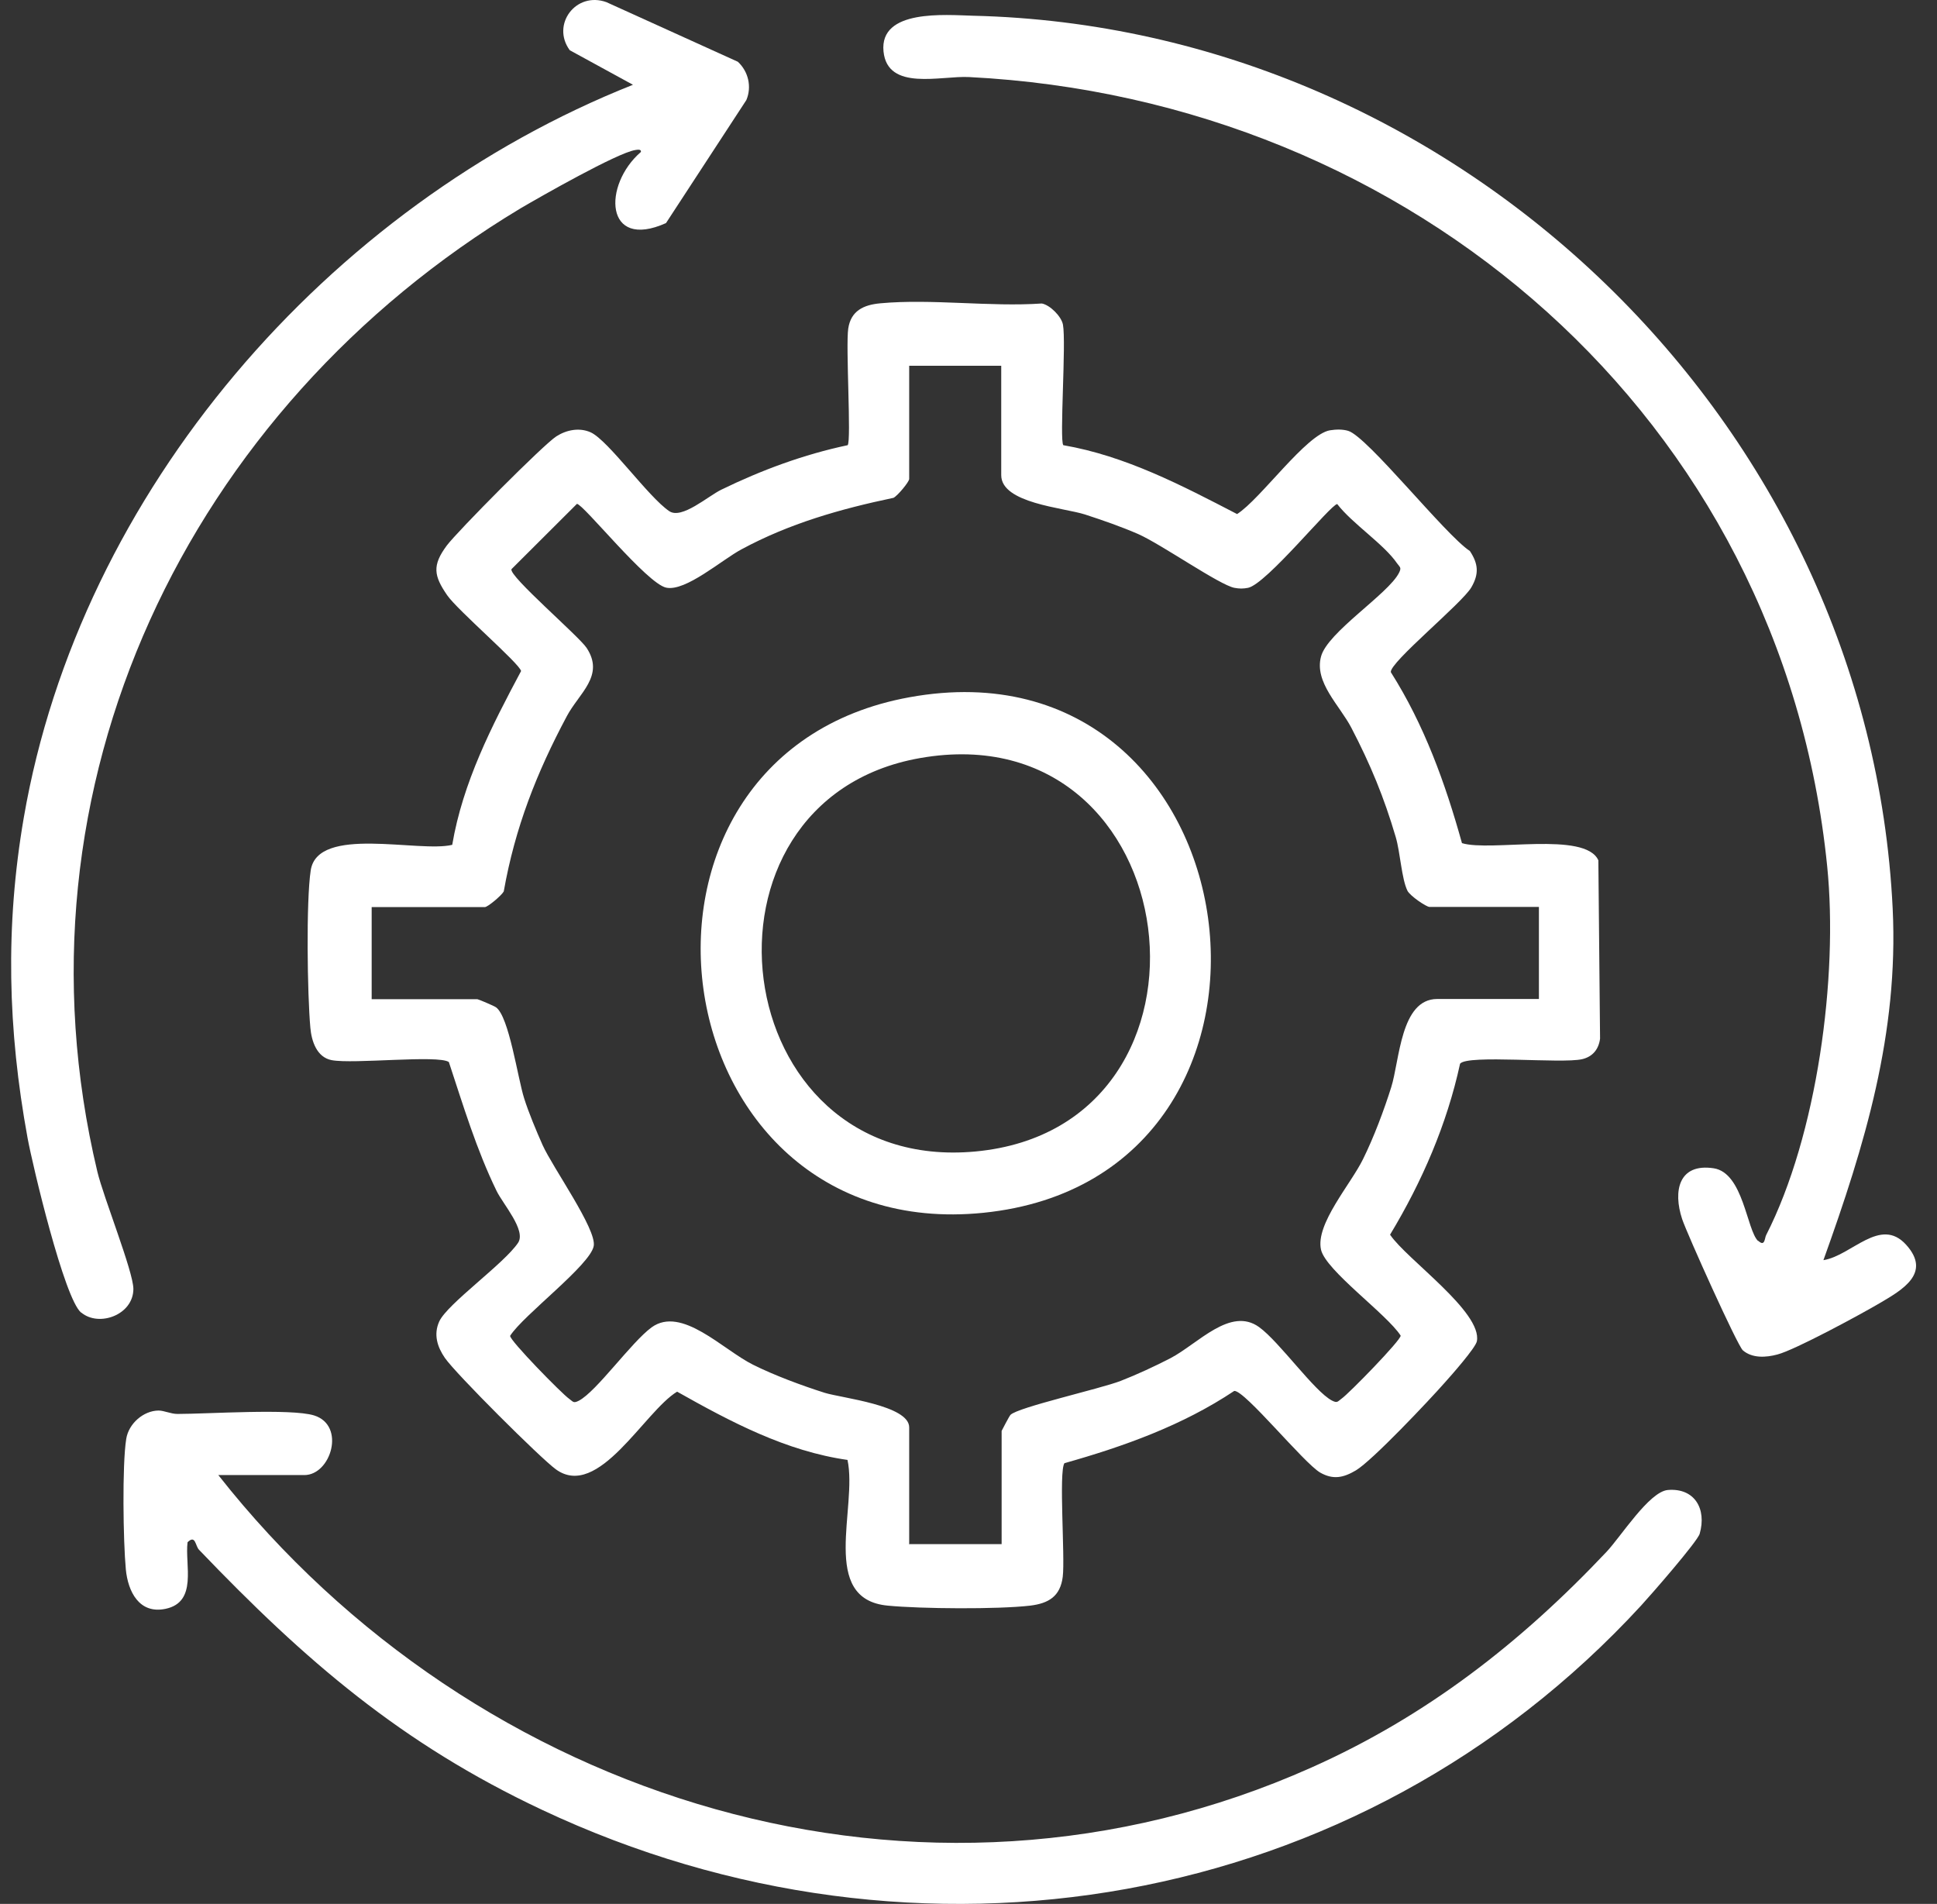
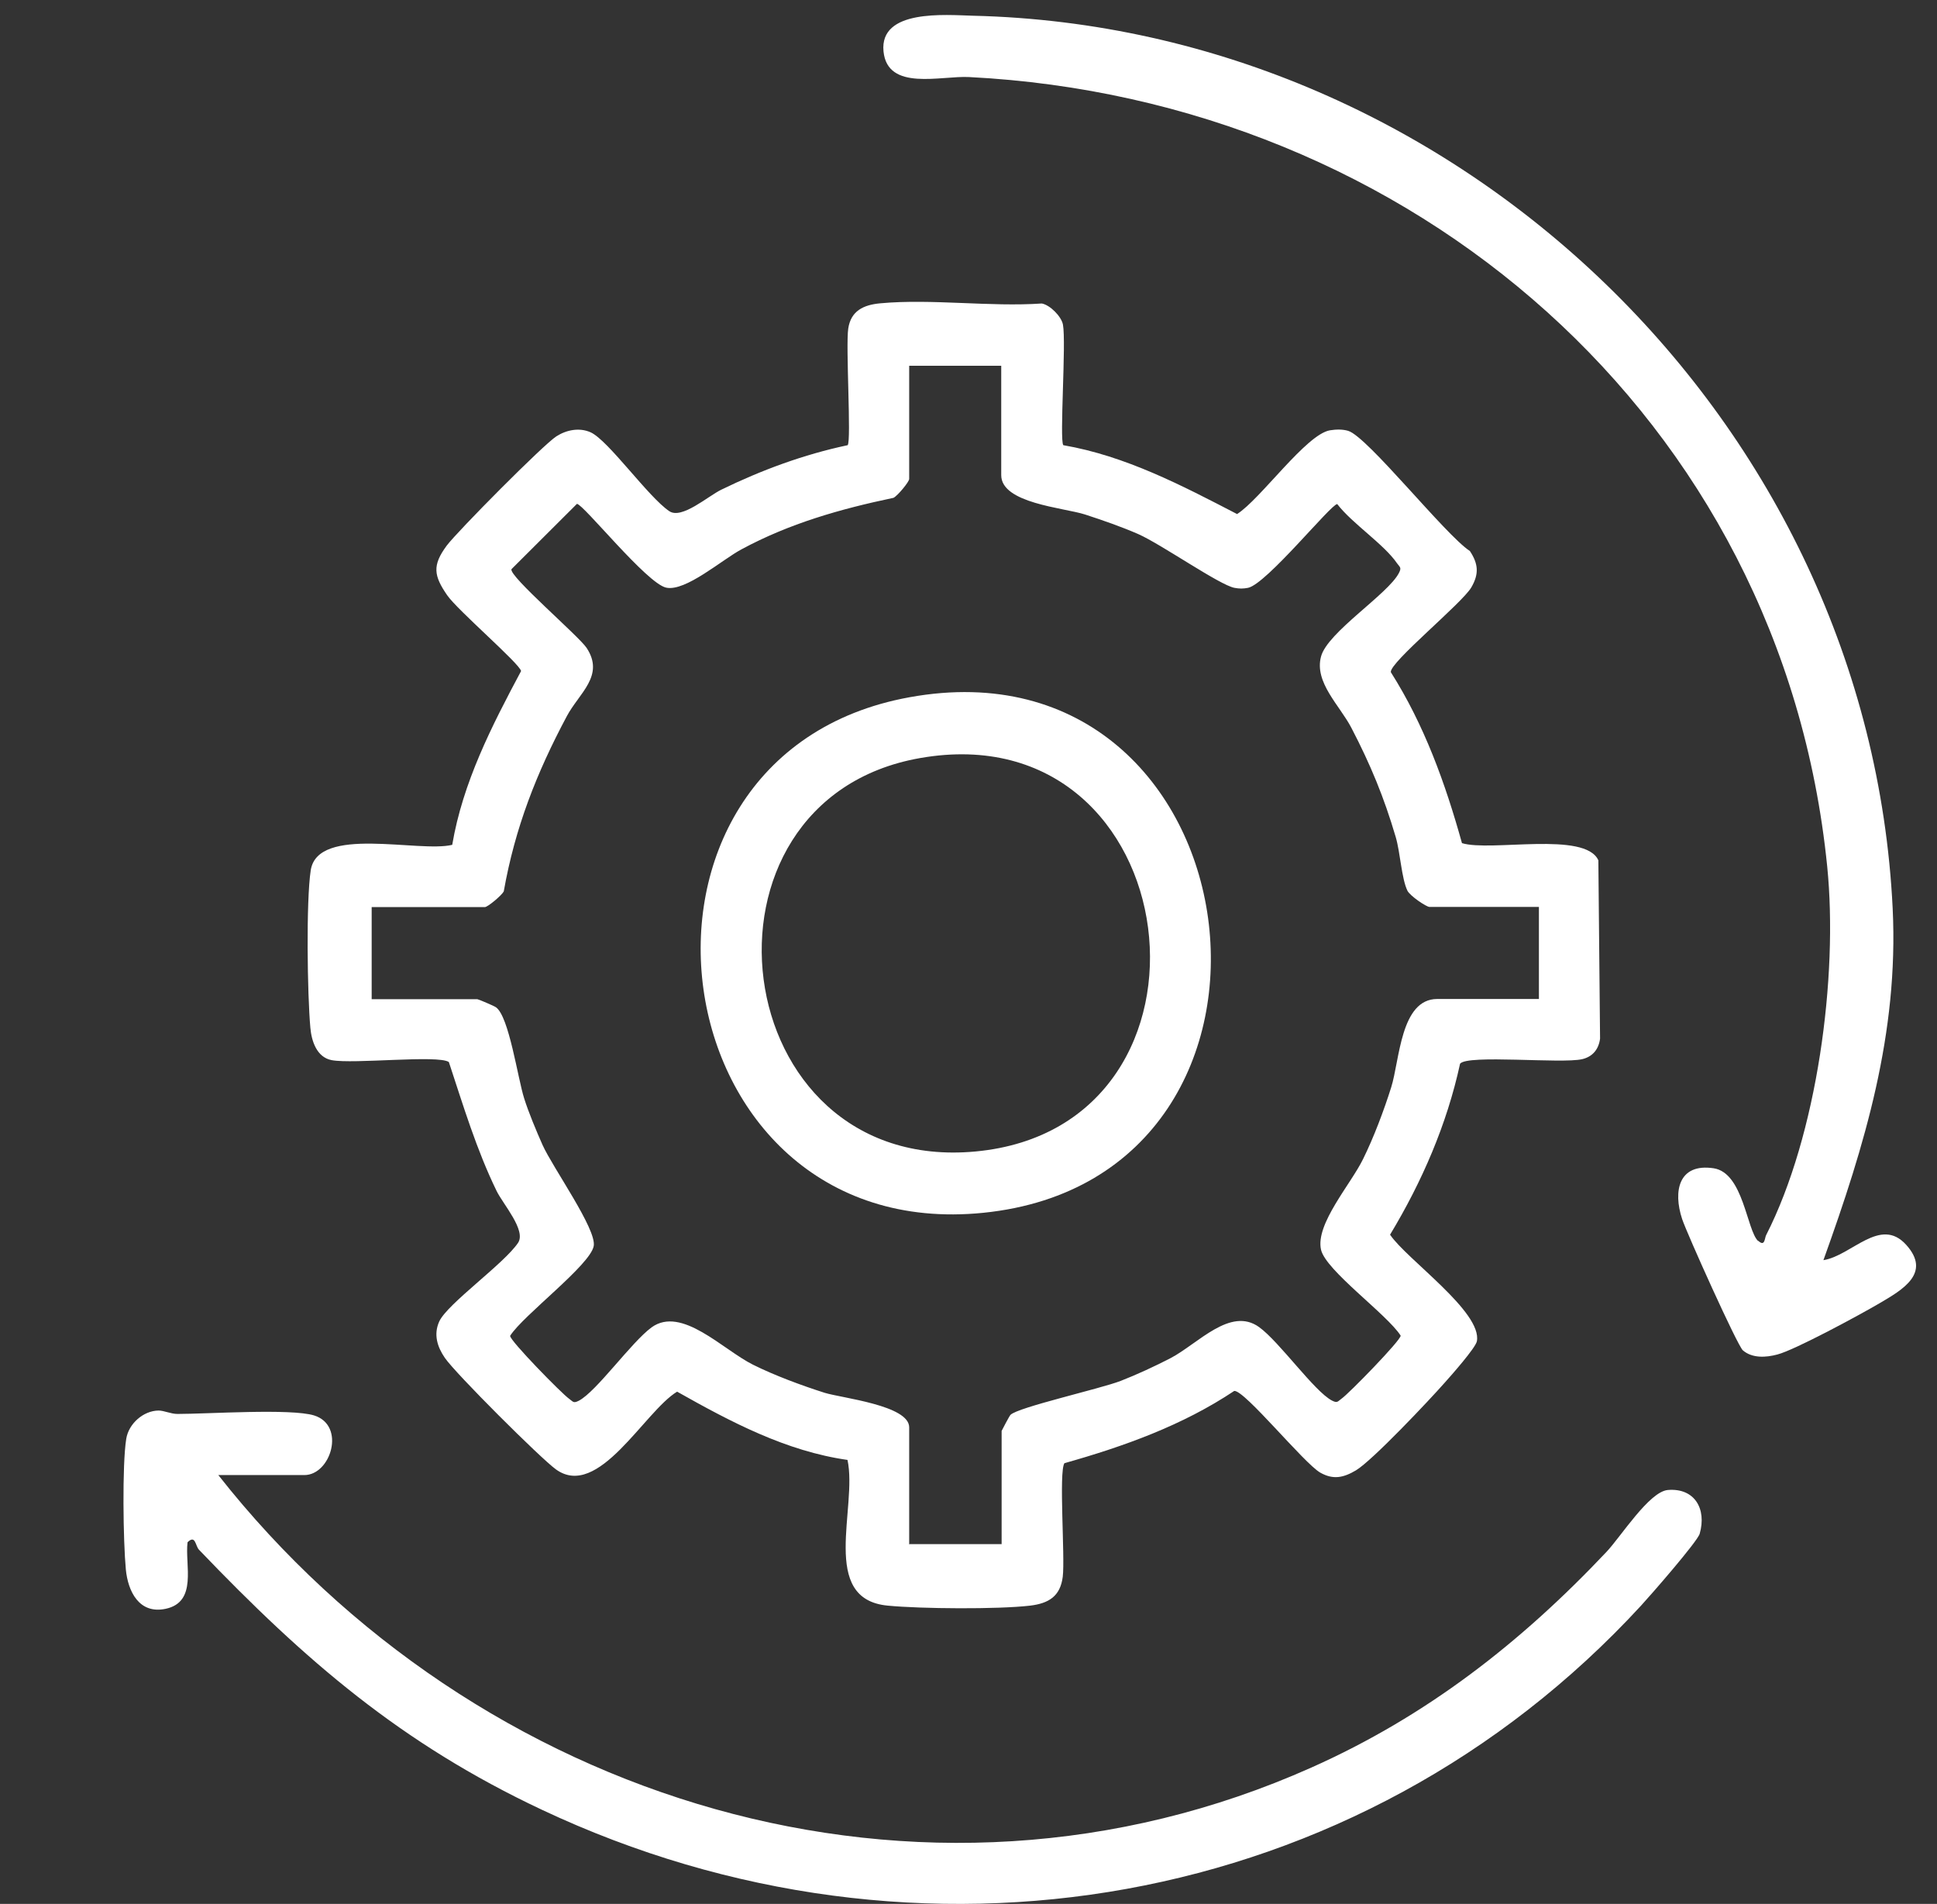
<svg xmlns="http://www.w3.org/2000/svg" width="58" height="57" viewBox="0 0 58 57" fill="none">
  <rect x="0" y="0" width="58" height="57" fill="#333333" stroke="none" />
  <path d="M25.387 43.709C23.54 43.449 21.879 42.568 20.275 41.664C19.292 42.258 17.919 44.907 16.648 43.992C16.185 43.658 13.632 41.111 13.321 40.653C13.095 40.325 12.976 39.953 13.152 39.563C13.394 39.032 15.095 37.834 15.513 37.207C15.761 36.834 15.061 36.049 14.869 35.654C14.264 34.411 13.874 33.106 13.44 31.795C13.112 31.575 10.587 31.863 9.931 31.739C9.485 31.654 9.327 31.168 9.293 30.767C9.203 29.779 9.163 26.982 9.304 26.056C9.513 24.7 12.541 25.536 13.541 25.293C13.858 23.423 14.722 21.74 15.603 20.09C15.558 19.864 13.694 18.265 13.389 17.819C12.988 17.237 12.937 16.927 13.377 16.334C13.694 15.91 16.275 13.306 16.66 13.063C16.959 12.871 17.349 12.791 17.688 12.944C18.219 13.187 19.416 14.887 20.043 15.305C20.416 15.554 21.201 14.853 21.597 14.661C22.8 14.074 24.071 13.605 25.382 13.328C25.495 13.198 25.32 10.368 25.399 9.837C25.478 9.306 25.856 9.125 26.365 9.08C27.896 8.939 29.641 9.193 31.195 9.086C31.443 9.131 31.782 9.475 31.828 9.718C31.929 10.255 31.72 13.187 31.839 13.328C33.703 13.65 35.386 14.531 37.042 15.39C37.742 14.949 39.115 12.995 39.827 12.882C40.002 12.854 40.2 12.848 40.369 12.899C40.951 13.074 43.273 16.012 44.013 16.497C44.267 16.881 44.29 17.181 44.058 17.582C43.787 18.056 41.601 19.836 41.646 20.124C42.646 21.7 43.278 23.451 43.776 25.242C44.64 25.508 47.464 24.875 47.86 25.756L47.911 31.095C47.871 31.411 47.69 31.637 47.374 31.71C46.758 31.852 43.934 31.564 43.719 31.846C43.324 33.665 42.578 35.382 41.623 36.964C42.115 37.699 44.391 39.28 44.222 40.156C44.182 40.354 43.459 41.173 43.261 41.393C42.793 41.924 41.098 43.721 40.601 44.02C40.228 44.24 39.923 44.308 39.533 44.088C39.041 43.805 37.268 41.614 36.957 41.642C35.409 42.675 33.652 43.303 31.873 43.805C31.698 44.054 31.895 46.619 31.822 47.206C31.748 47.794 31.398 48.003 30.845 48.07C29.879 48.183 27.574 48.166 26.585 48.07C24.518 47.878 25.687 45.133 25.376 43.704L25.387 43.709ZM27.235 46.229H29.992V42.839C29.992 42.839 30.218 42.399 30.257 42.359C30.472 42.133 32.941 41.58 33.556 41.342C34.036 41.156 34.596 40.896 35.053 40.659C35.878 40.224 36.844 39.111 37.703 39.732C38.313 40.173 39.352 41.653 39.883 41.93C40.047 42.015 40.053 41.958 40.171 41.873C40.38 41.732 41.962 40.111 41.94 39.986C41.527 39.343 39.703 38.043 39.556 37.416C39.38 36.648 40.454 35.445 40.815 34.699C41.132 34.06 41.442 33.236 41.657 32.552C41.911 31.75 41.934 29.908 43.035 29.908H46.08V27.152H42.804C42.708 27.152 42.216 26.818 42.143 26.666C41.968 26.31 41.928 25.519 41.793 25.061C41.442 23.869 41.036 22.887 40.465 21.791C40.12 21.124 39.347 20.429 39.556 19.655C39.748 18.927 41.567 17.785 41.889 17.153C41.974 16.989 41.917 16.983 41.832 16.864C41.437 16.288 40.493 15.678 40.041 15.091C39.855 15.091 37.923 17.486 37.369 17.599C37.222 17.627 37.115 17.627 36.963 17.599C36.516 17.514 34.782 16.3 34.082 15.989C33.562 15.763 33.02 15.576 32.483 15.401C31.845 15.198 29.98 15.068 29.98 14.226V10.95H27.224V14.339C27.224 14.424 26.885 14.836 26.755 14.904C25.162 15.238 23.636 15.672 22.201 16.447C21.619 16.757 20.529 17.718 19.947 17.593C19.366 17.469 17.462 15.085 17.275 15.085L15.315 17.04C15.23 17.243 17.326 19.039 17.564 19.395C18.117 20.231 17.337 20.751 16.97 21.446C16.066 23.141 15.422 24.779 15.084 26.688C15.016 26.813 14.603 27.157 14.518 27.157H11.129V29.914H14.293C14.321 29.914 14.801 30.117 14.852 30.157C15.242 30.434 15.502 32.275 15.694 32.88C15.829 33.309 16.061 33.863 16.247 34.281C16.552 34.959 17.869 36.8 17.778 37.303C17.676 37.874 15.665 39.376 15.275 39.992C15.253 40.122 16.829 41.732 17.044 41.879C17.162 41.964 17.168 42.02 17.332 41.935C17.863 41.659 18.902 40.184 19.512 39.738C20.411 39.088 21.648 40.41 22.546 40.856C23.179 41.173 24.015 41.483 24.693 41.698C25.201 41.856 27.224 42.071 27.224 42.732V46.24L27.235 46.229Z" fill="white" />
  <path d="M52.645 37.145C52.848 37.337 52.837 37.072 52.882 36.981C54.413 33.981 55.046 29.253 54.712 25.937C53.362 12.509 42.256 2.979 29.02 2.307C28.178 2.261 26.574 2.742 26.455 1.538C26.331 0.267 28.303 0.448 29.139 0.471C43.663 0.815 55.967 12.656 56.673 27.203C56.853 30.942 55.842 34.27 54.599 37.727C55.447 37.591 56.3 36.411 57.074 37.264C57.848 38.117 56.955 38.619 56.283 39.015C55.718 39.348 53.746 40.416 53.221 40.551C52.882 40.642 52.47 40.67 52.187 40.427C52.023 40.286 50.51 36.925 50.368 36.495C50.091 35.654 50.267 34.818 51.312 34.976C52.204 35.111 52.3 36.829 52.645 37.156V37.145Z" fill="white" />
  <path d="M6.537 44.161C14.242 53.946 27.597 58.126 39.268 52.917C42.714 51.381 45.533 49.183 48.103 46.461C48.527 46.014 49.38 44.658 49.939 44.608C50.741 44.54 51.108 45.172 50.894 45.918C50.826 46.155 49.419 47.765 49.137 48.071C40.697 57.239 27.472 59.476 16.23 54.183C12.011 52.2 9.135 49.714 5.96 46.398C5.847 46.285 5.859 45.935 5.616 46.172C5.531 46.85 5.926 47.963 4.955 48.166C4.164 48.33 3.831 47.641 3.768 46.986C3.689 46.161 3.655 43.851 3.78 43.077C3.853 42.619 4.294 42.235 4.746 42.229C4.915 42.229 5.113 42.331 5.316 42.331C6.226 42.331 8.711 42.161 9.406 42.376C10.361 42.675 9.909 44.161 9.113 44.161H6.525H6.537Z" fill="white" />
-   <path d="M2.429 39.297C1.927 38.885 0.978 34.902 0.825 34.066C0.232 30.829 0.153 27.728 0.712 24.48C2.396 14.707 9.83 6.159 18.953 2.538L17.061 1.504C16.496 0.736 17.247 -0.264 18.157 0.064L22.094 1.849C22.405 2.137 22.518 2.595 22.348 2.996L19.942 6.679C18.1 7.504 18.044 5.538 19.191 4.549C19.207 4.459 19.083 4.482 19.015 4.493C18.473 4.583 16.191 5.883 15.586 6.238C5.633 12.221 0.164 23.542 2.915 35.077C3.102 35.857 3.989 38.06 3.994 38.586C3.994 39.365 2.966 39.738 2.435 39.297H2.429Z" fill="white" />
  <path d="M29.444 36.309C19.626 37.303 17.654 22.615 27.229 20.875C37.72 18.966 39.85 35.253 29.444 36.309ZM29.212 34.473C37.121 33.733 35.63 21.276 27.551 22.695C20.354 23.96 21.699 35.179 29.212 34.473Z" fill="white" />
</svg>